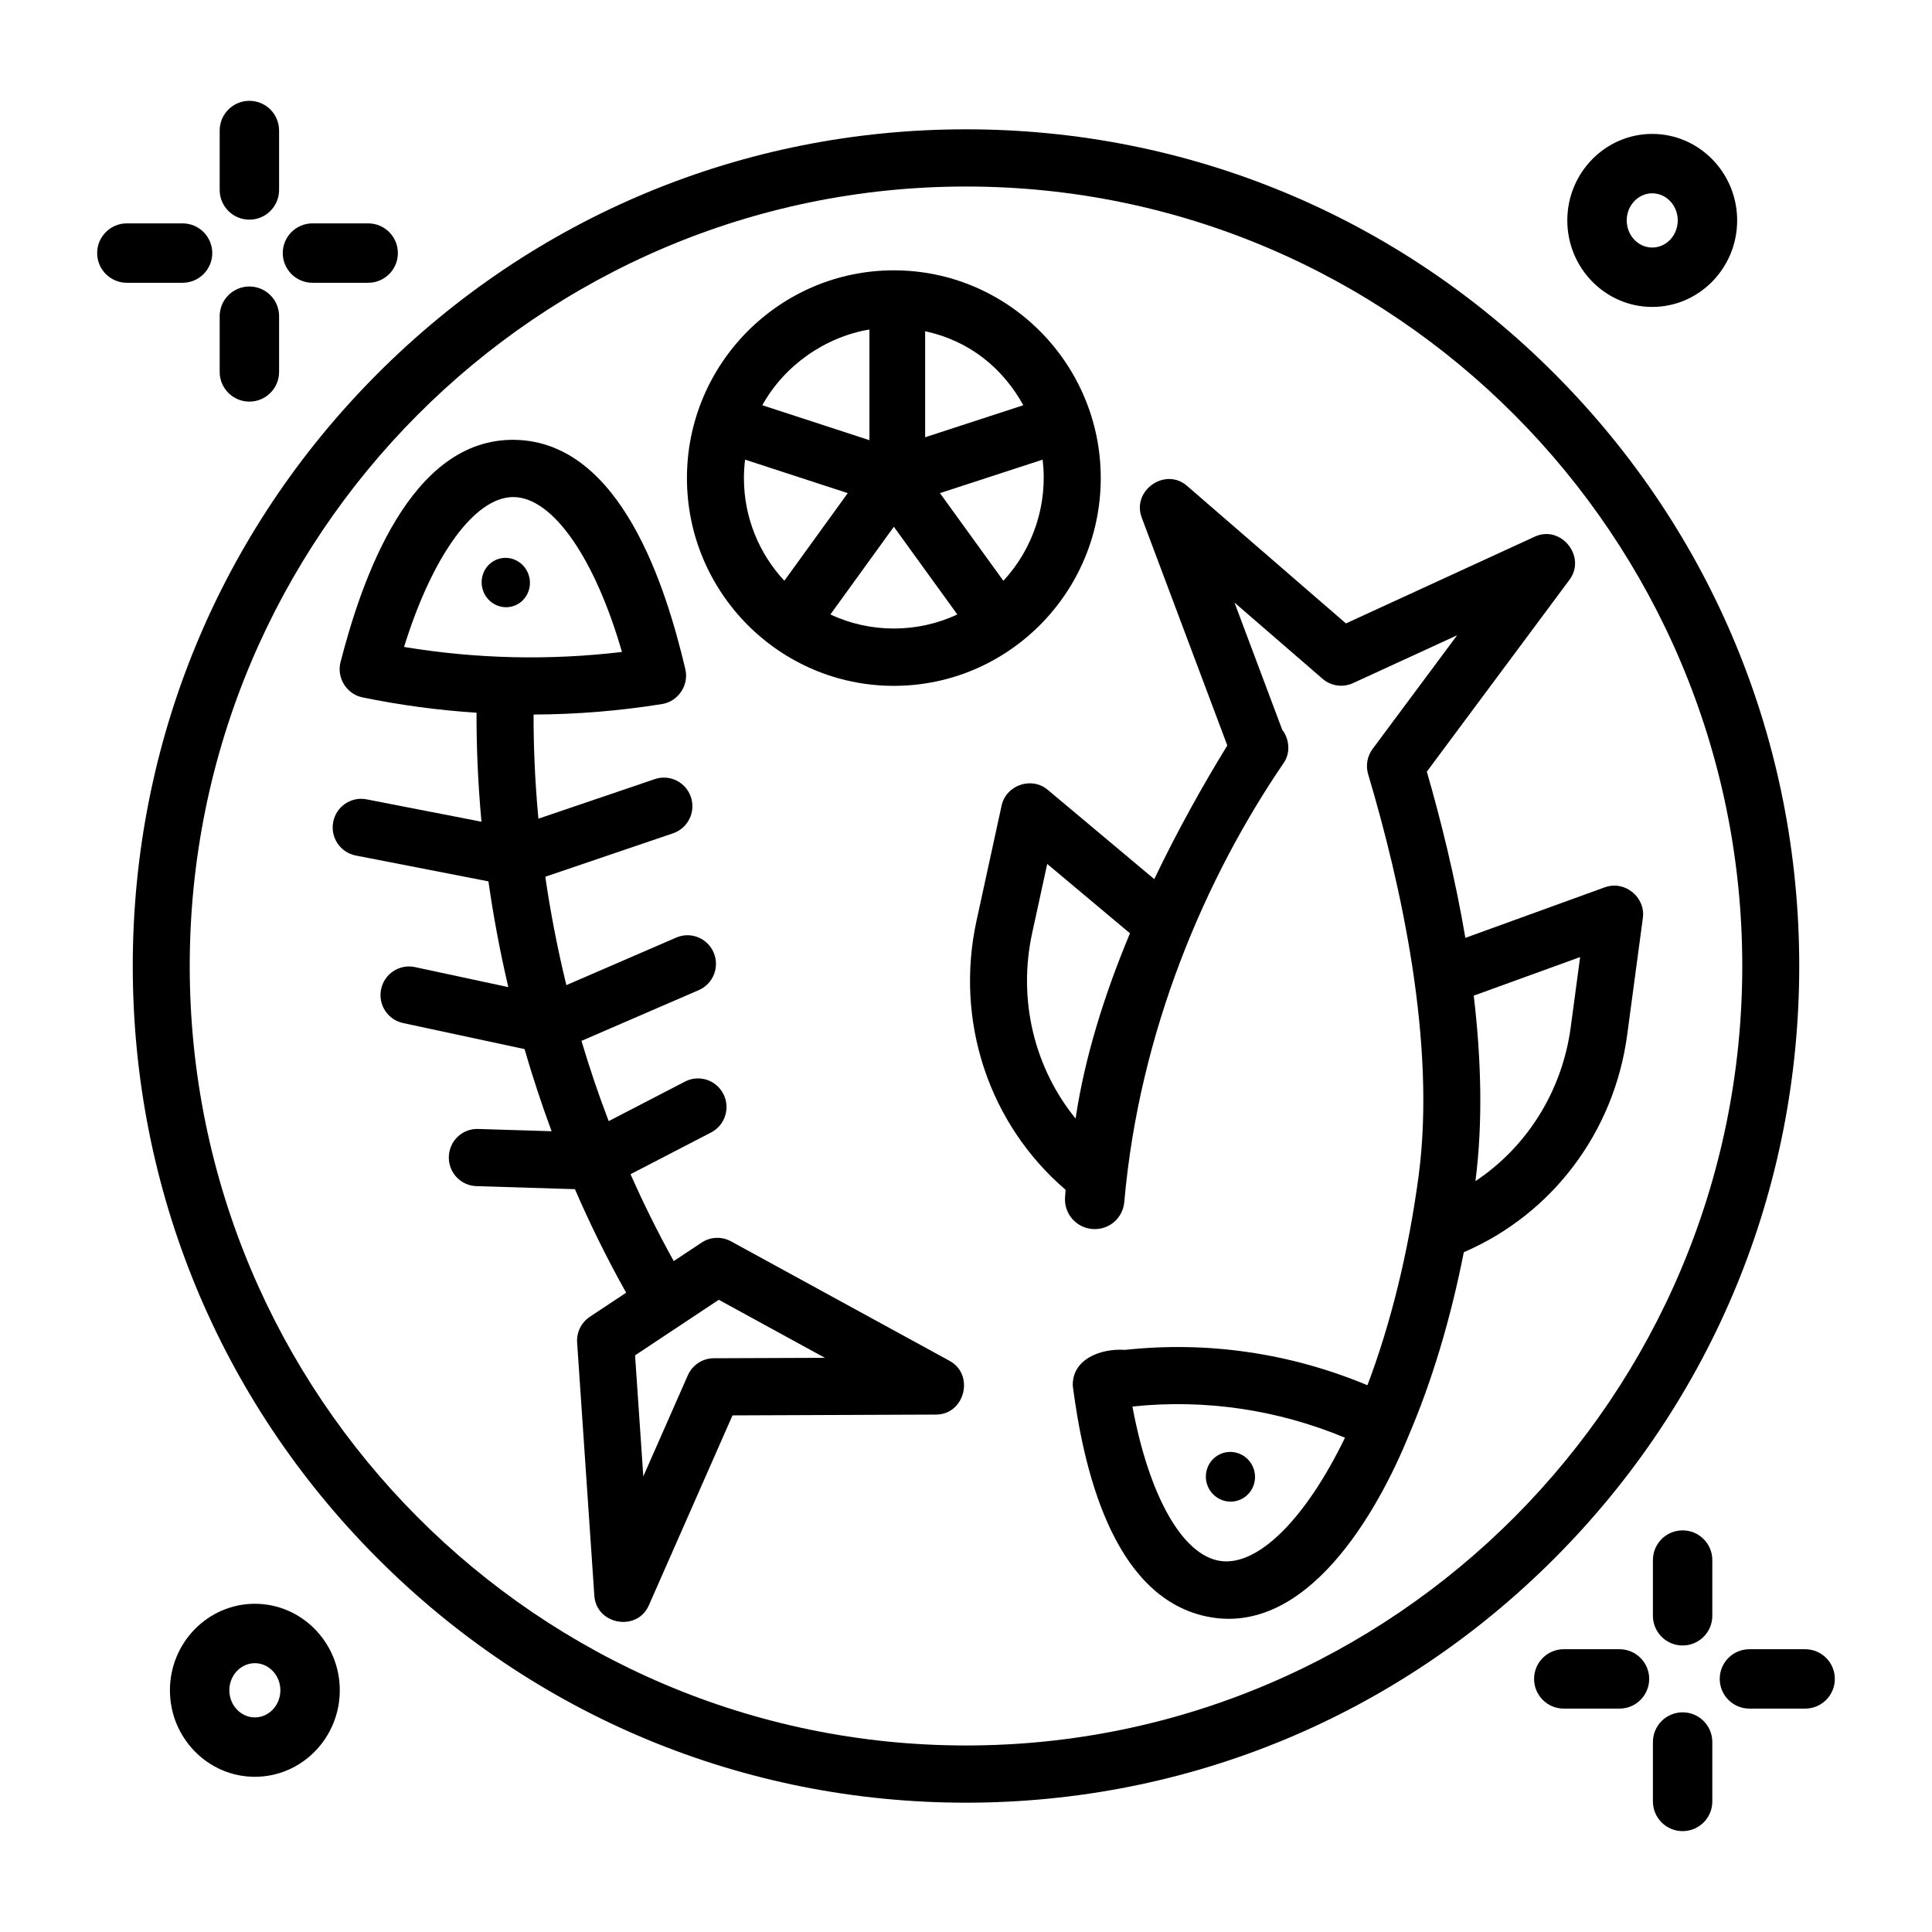
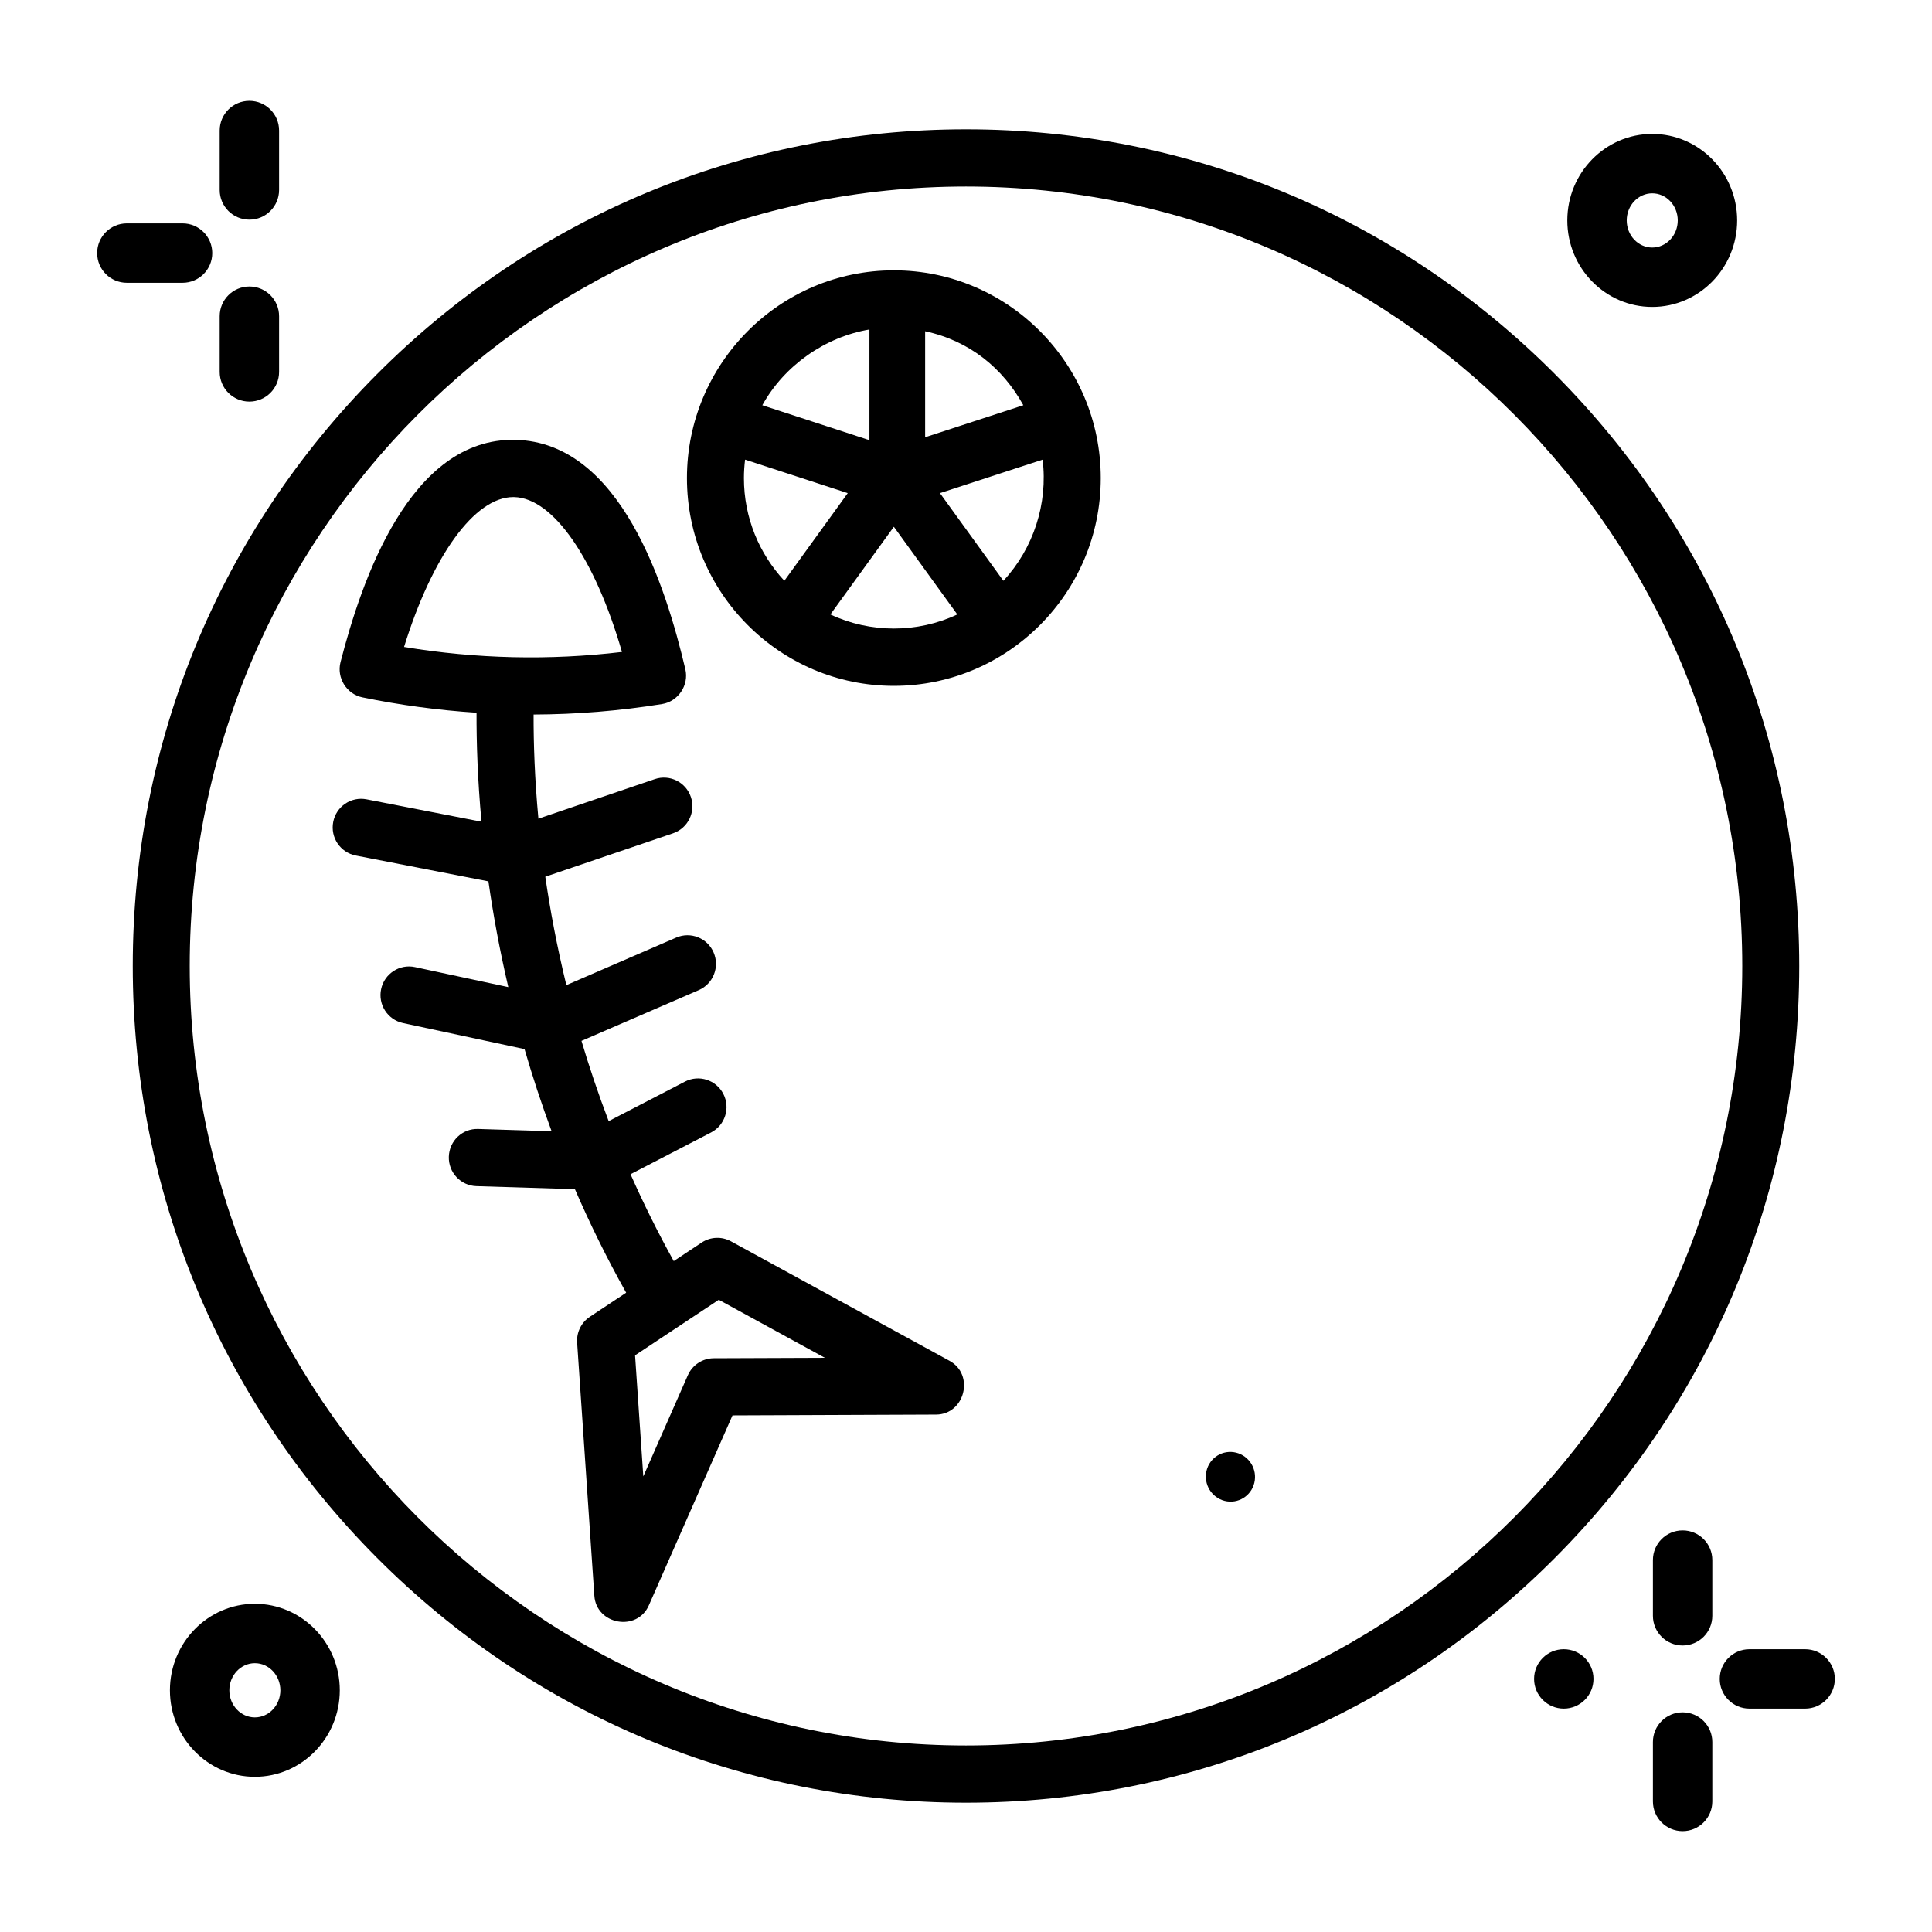
<svg xmlns="http://www.w3.org/2000/svg" fill="#000000" width="800px" height="800px" version="1.1" viewBox="144 144 512 512">
  <g>
    <path d="m470.96 528.84c3.566 0.52 6.062 3.856 5.578 7.457-0.484 3.602-3.769 6.102-7.336 5.586-3.566-0.52-6.062-3.856-5.578-7.457 0.484-3.602 3.769-6.102 7.336-5.586z" />
-     <path d="m284.24 296.83c0.875 3.512-1.191 7.051-4.617 7.906-3.422 0.852-6.91-1.301-7.785-4.809-0.875-3.512 1.191-7.051 4.613-7.906 3.426-0.852 6.914 1.301 7.789 4.809" />
    <path d="m556.14 243.21c-41.707-41.875-97.16-64.941-156.14-64.941-58.984 0-114.44 23.066-156.14 64.941-41.707 41.879-64.676 97.562-64.676 156.79s22.969 114.91 64.676 156.79 97.16 64.941 156.14 64.941 114.44-23.062 156.14-64.941 64.676-97.559 64.676-156.79-22.973-114.91-64.68-156.79zm-156.14 363.36c-113.43 0-205.72-92.664-205.72-206.57s92.285-206.57 205.72-206.57 205.72 92.664 205.72 206.57c0 113.91-92.285 206.57-205.72 206.57z" />
-     <path d="m569.33 379.13-36.992 13.414c-2.707-15.93-6.465-31.078-10.211-44.047l37.805-50.852c4.57-6.144-2.273-14.609-9.195-11.43l-50.051 23-42.125-36.469c-5.785-5.008-14.684 1.25-11.992 8.414l22.68 60.391c-6.352 10.355-13.137 22.426-19.355 35.426l-28.246-23.676c-4.277-3.586-11.027-1.254-12.215 4.199l-6.644 30.512c-5.793 26.602 3.254 53.832 23.609 71.301-0.051 0.668-0.105 1.336-0.152 2-0.297 4.336 2.981 8.094 7.316 8.391 4.352 0.301 8.012-2.863 8.391-7.191 3.969-45.32 21.609-86.129 42.285-116.39 1.773-2.598 1.496-6.223-0.426-8.711l-12.656-33.719 23.336 20.195c2.234 1.934 5.387 2.383 8.07 1.148l27.59-12.68-22.395 30.117c-1.43 1.922-1.867 4.41-1.184 6.707 8.699 29.188 18.078 71.363 13.363 106.54-2.676 19.984-7.328 38.953-13.543 55.363-0.055-0.023-0.102-0.027-0.152-0.039-20.383-8.488-42.254-11.668-64.098-9.312-0.039-0.004-0.074-0.016-0.117-0.012-6.535-0.395-13.988 2.586-13.723 9.602 2.75 21.145 10.246 55.531 35.184 61.004 26.797 5.879 45.742-27.918 53.926-48.121 6.129-14.34 11.055-30.805 14.512-48.355 23.398-10.078 39.836-31.785 43.301-57.621l4.148-30.953c0.746-5.535-4.805-10.035-10.043-8.137zm-151.79 12.121 3.984-18.301 21.93 18.383c-6.637 15.883-11.977 32.66-14.41 49.102-10.969-13.512-15.352-31.516-11.504-49.184zm49.863 166.42c-10.051-1.465-18.902-17.25-23.297-40.93 19.191-2.012 38.406 0.809 56.328 8.266-10.418 21.484-23.035 34.125-33.031 32.664zm92.859-141.47c-2.277 16.988-11.598 31.723-25.258 40.816 2.031-15.762 1.512-32.633-0.449-49.16l28.195-10.223z" />
    <path d="m395.65 504.64-57.934-31.676c-2.453-1.34-5.441-1.215-7.773 0.332l-7.394 4.906c-4.297-7.727-8.09-15.43-11.453-23.023l21.352-11.066c3.703-1.918 5.156-6.492 3.246-10.215-1.914-3.719-6.469-5.18-10.172-3.262l-20.219 10.477c-2.769-7.262-5.156-14.375-7.207-21.27l31.082-13.449c3.828-1.656 5.594-6.117 3.945-9.961-1.648-3.844-6.09-5.621-9.922-3.961l-29.109 12.598c-2.531-10.375-4.324-20.047-5.582-28.727l33.855-11.508c3.949-1.344 6.066-5.644 4.731-9.609s-5.621-6.09-9.57-4.75l-30.844 10.484c-0.996-10.691-1.297-20.047-1.277-27.598 11.375-0.043 22.754-0.965 34.066-2.785 4.269-0.688 7.152-5.004 6.152-9.234-5.133-21.746-17.062-60.152-45.043-60.777-28.02-0.625-40.812 37.43-46.34 58.922-1.066 4.141 1.625 8.465 5.793 9.32 10.039 2.066 20.137 3.414 30.254 4.074-0.027 7.906 0.277 17.676 1.309 28.883l-30.445-5.93c-4.094-0.805-8.055 1.887-8.848 6-0.793 4.109 1.879 8.086 5.973 8.887l35.164 6.852c1.207 8.504 2.906 17.93 5.266 28.02l-24.742-5.305c-4.074-0.871-8.09 1.738-8.961 5.832s1.73 8.121 5.805 8.996l32.199 6.906c2.047 7.051 4.418 14.328 7.176 21.766l-19.461-0.602c-4.203-0.141-7.648 3.16-7.777 7.344s3.144 7.68 7.312 7.809l26.102 0.805c3.914 9.031 8.406 18.215 13.578 27.434l-9.621 6.383c-2.269 1.504-3.555 4.117-3.371 6.84l4.562 67.09c0.523 7.688 11.324 9.617 14.438 2.551l22.176-50.348 53.961-0.215c7.598-0.031 10.266-10.574 3.57-14.238zm-144.57-189.19c7.473-24.113 18.684-39.723 28.945-39.723 0.074 0 0.148 0 0.223 0.004 10.383 0.23 21.465 16.402 28.574 41.043-19.219 2.289-38.574 1.848-57.742-1.324zm82.078 188.5c-2.977 0.012-5.672 1.781-6.875 4.516l-11.801 26.793-2.184-32.082 22.184-14.719 28.121 15.379z" />
    <path d="m435.71 270.7c0-30.359-24.598-55.059-54.832-55.059-30.234 0-54.832 24.699-54.832 55.059s24.598 55.059 54.832 55.059c30.234-0.004 54.832-24.703 54.832-55.059zm-46.539-38.914c11.809 2.531 20.598 9.805 26.02 19.605l-26.02 8.488zm-14.762-0.465v29.332l-28.387-9.262c5.801-10.488 16.578-18.086 28.387-20.07zm-33.262 39.379c0-1.656 0.113-3.285 0.309-4.891l27.207 8.875-16.805 23.223c-6.637-7.133-10.711-16.699-10.711-27.207zm22.918 36.133 16.816-23.238 16.816 23.238c-10.57 4.977-23.066 4.977-33.633 0zm29.031-32.148 27.207-8.875c1.43 11.66-2.414 23.52-10.402 32.102z" />
    <path d="m210.09 202.21c-4.348 0-7.871-3.523-7.871-7.871v-15.746c0-4.348 3.523-7.871 7.871-7.871 4.348 0 7.871 3.523 7.871 7.871v15.742c0 4.348-3.523 7.875-7.871 7.875z" />
    <path d="m210.09 250.43c-4.348 0-7.871-3.523-7.871-7.871v-14.762c0-4.348 3.523-7.871 7.871-7.871 4.348 0 7.871 3.523 7.871 7.871v14.762c0 4.348-3.523 7.871-7.871 7.871z" />
    <path d="m192.38 218.94h-14.762c-4.348 0-7.871-3.523-7.871-7.871 0-4.348 3.523-7.871 7.871-7.871h14.762c4.348 0 7.871 3.523 7.871 7.871 0 4.348-3.523 7.871-7.871 7.871z" />
-     <path d="m241.57 218.94h-14.762c-4.348 0-7.871-3.523-7.871-7.871 0-4.348 3.523-7.871 7.871-7.871h14.762c4.348 0 7.871 3.523 7.871 7.871 0 4.348-3.523 7.871-7.871 7.871z" />
    <path d="m589.91 580.07c-4.348 0-7.871-3.523-7.871-7.871v-14.762c0-4.348 3.523-7.871 7.871-7.871s7.871 3.523 7.871 7.871v14.762c0 4.348-3.523 7.871-7.871 7.871z" />
    <path d="m589.91 629.27c-4.348 0-7.871-3.523-7.871-7.871v-15.742c0-4.348 3.523-7.871 7.871-7.871s7.871 3.523 7.871 7.871v15.742c0 4.348-3.523 7.871-7.871 7.871z" />
-     <path d="m573.18 596.8h-14.762c-4.348 0-7.871-3.523-7.871-7.871 0-4.348 3.523-7.871 7.871-7.871h14.762c4.348 0 7.871 3.523 7.871 7.871 0 4.344-3.523 7.871-7.871 7.871z" />
+     <path d="m573.18 596.8h-14.762c-4.348 0-7.871-3.523-7.871-7.871 0-4.348 3.523-7.871 7.871-7.871c4.348 0 7.871 3.523 7.871 7.871 0 4.344-3.523 7.871-7.871 7.871z" />
    <path d="m622.38 596.8h-14.762c-4.348 0-7.871-3.523-7.871-7.871 0-4.348 3.523-7.871 7.871-7.871h14.762c4.348 0 7.871 3.523 7.871 7.871 0 4.344-3.523 7.871-7.871 7.871z" />
    <path d="m581.86 225.34c-12.41 0-22.508-10.285-22.508-22.926 0-12.641 10.098-22.926 22.508-22.926 12.41 0 22.504 10.285 22.504 22.926 0 12.641-10.094 22.926-22.504 22.926zm0-30.109c-3.727 0-6.762 3.223-6.762 7.184 0 3.961 3.035 7.184 6.762 7.184 3.727 0 6.762-3.223 6.762-7.184 0-3.965-3.031-7.184-6.762-7.184z" />
    <path d="m211.54 614.87c-12.41 0-22.508-10.285-22.508-22.926s10.098-22.926 22.508-22.926c12.41 0 22.508 10.285 22.508 22.926-0.004 12.641-10.102 22.926-22.508 22.926zm0-30.109c-3.727 0-6.762 3.223-6.762 7.184 0 3.961 3.035 7.184 6.762 7.184 3.727 0 6.762-3.223 6.762-7.184-0.004-3.961-3.035-7.184-6.762-7.184z" />
  </g>
</svg>